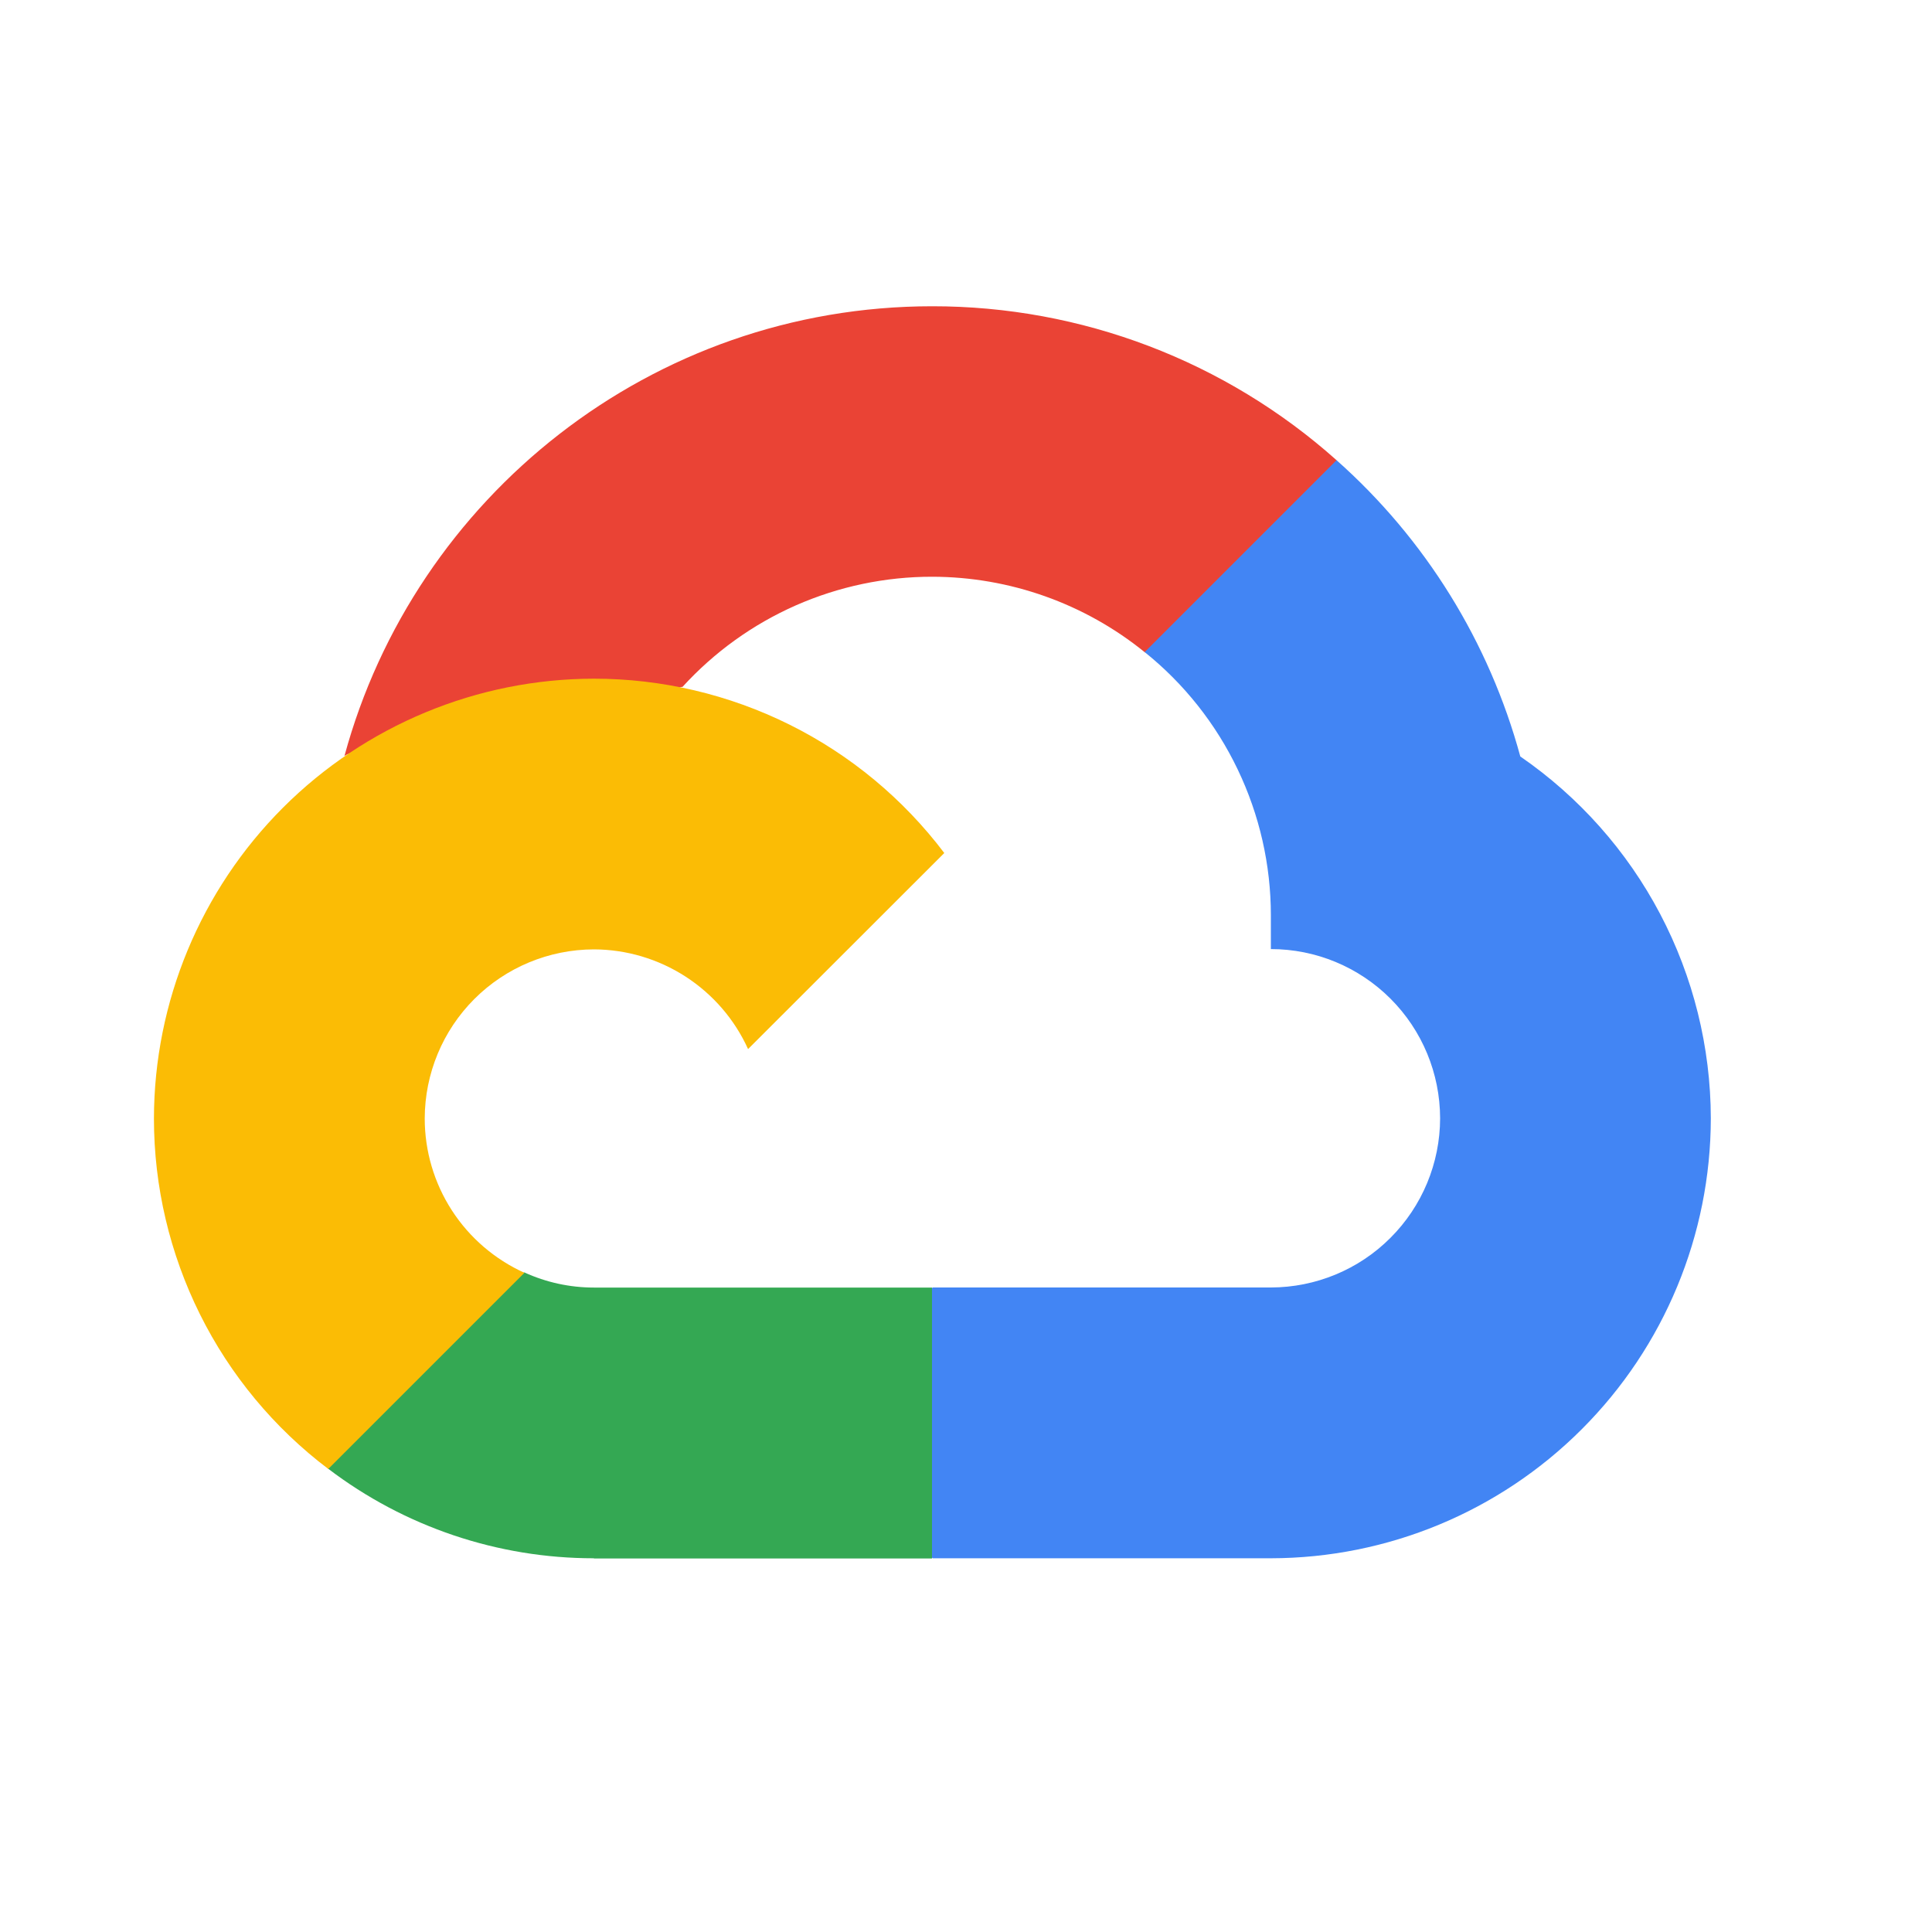
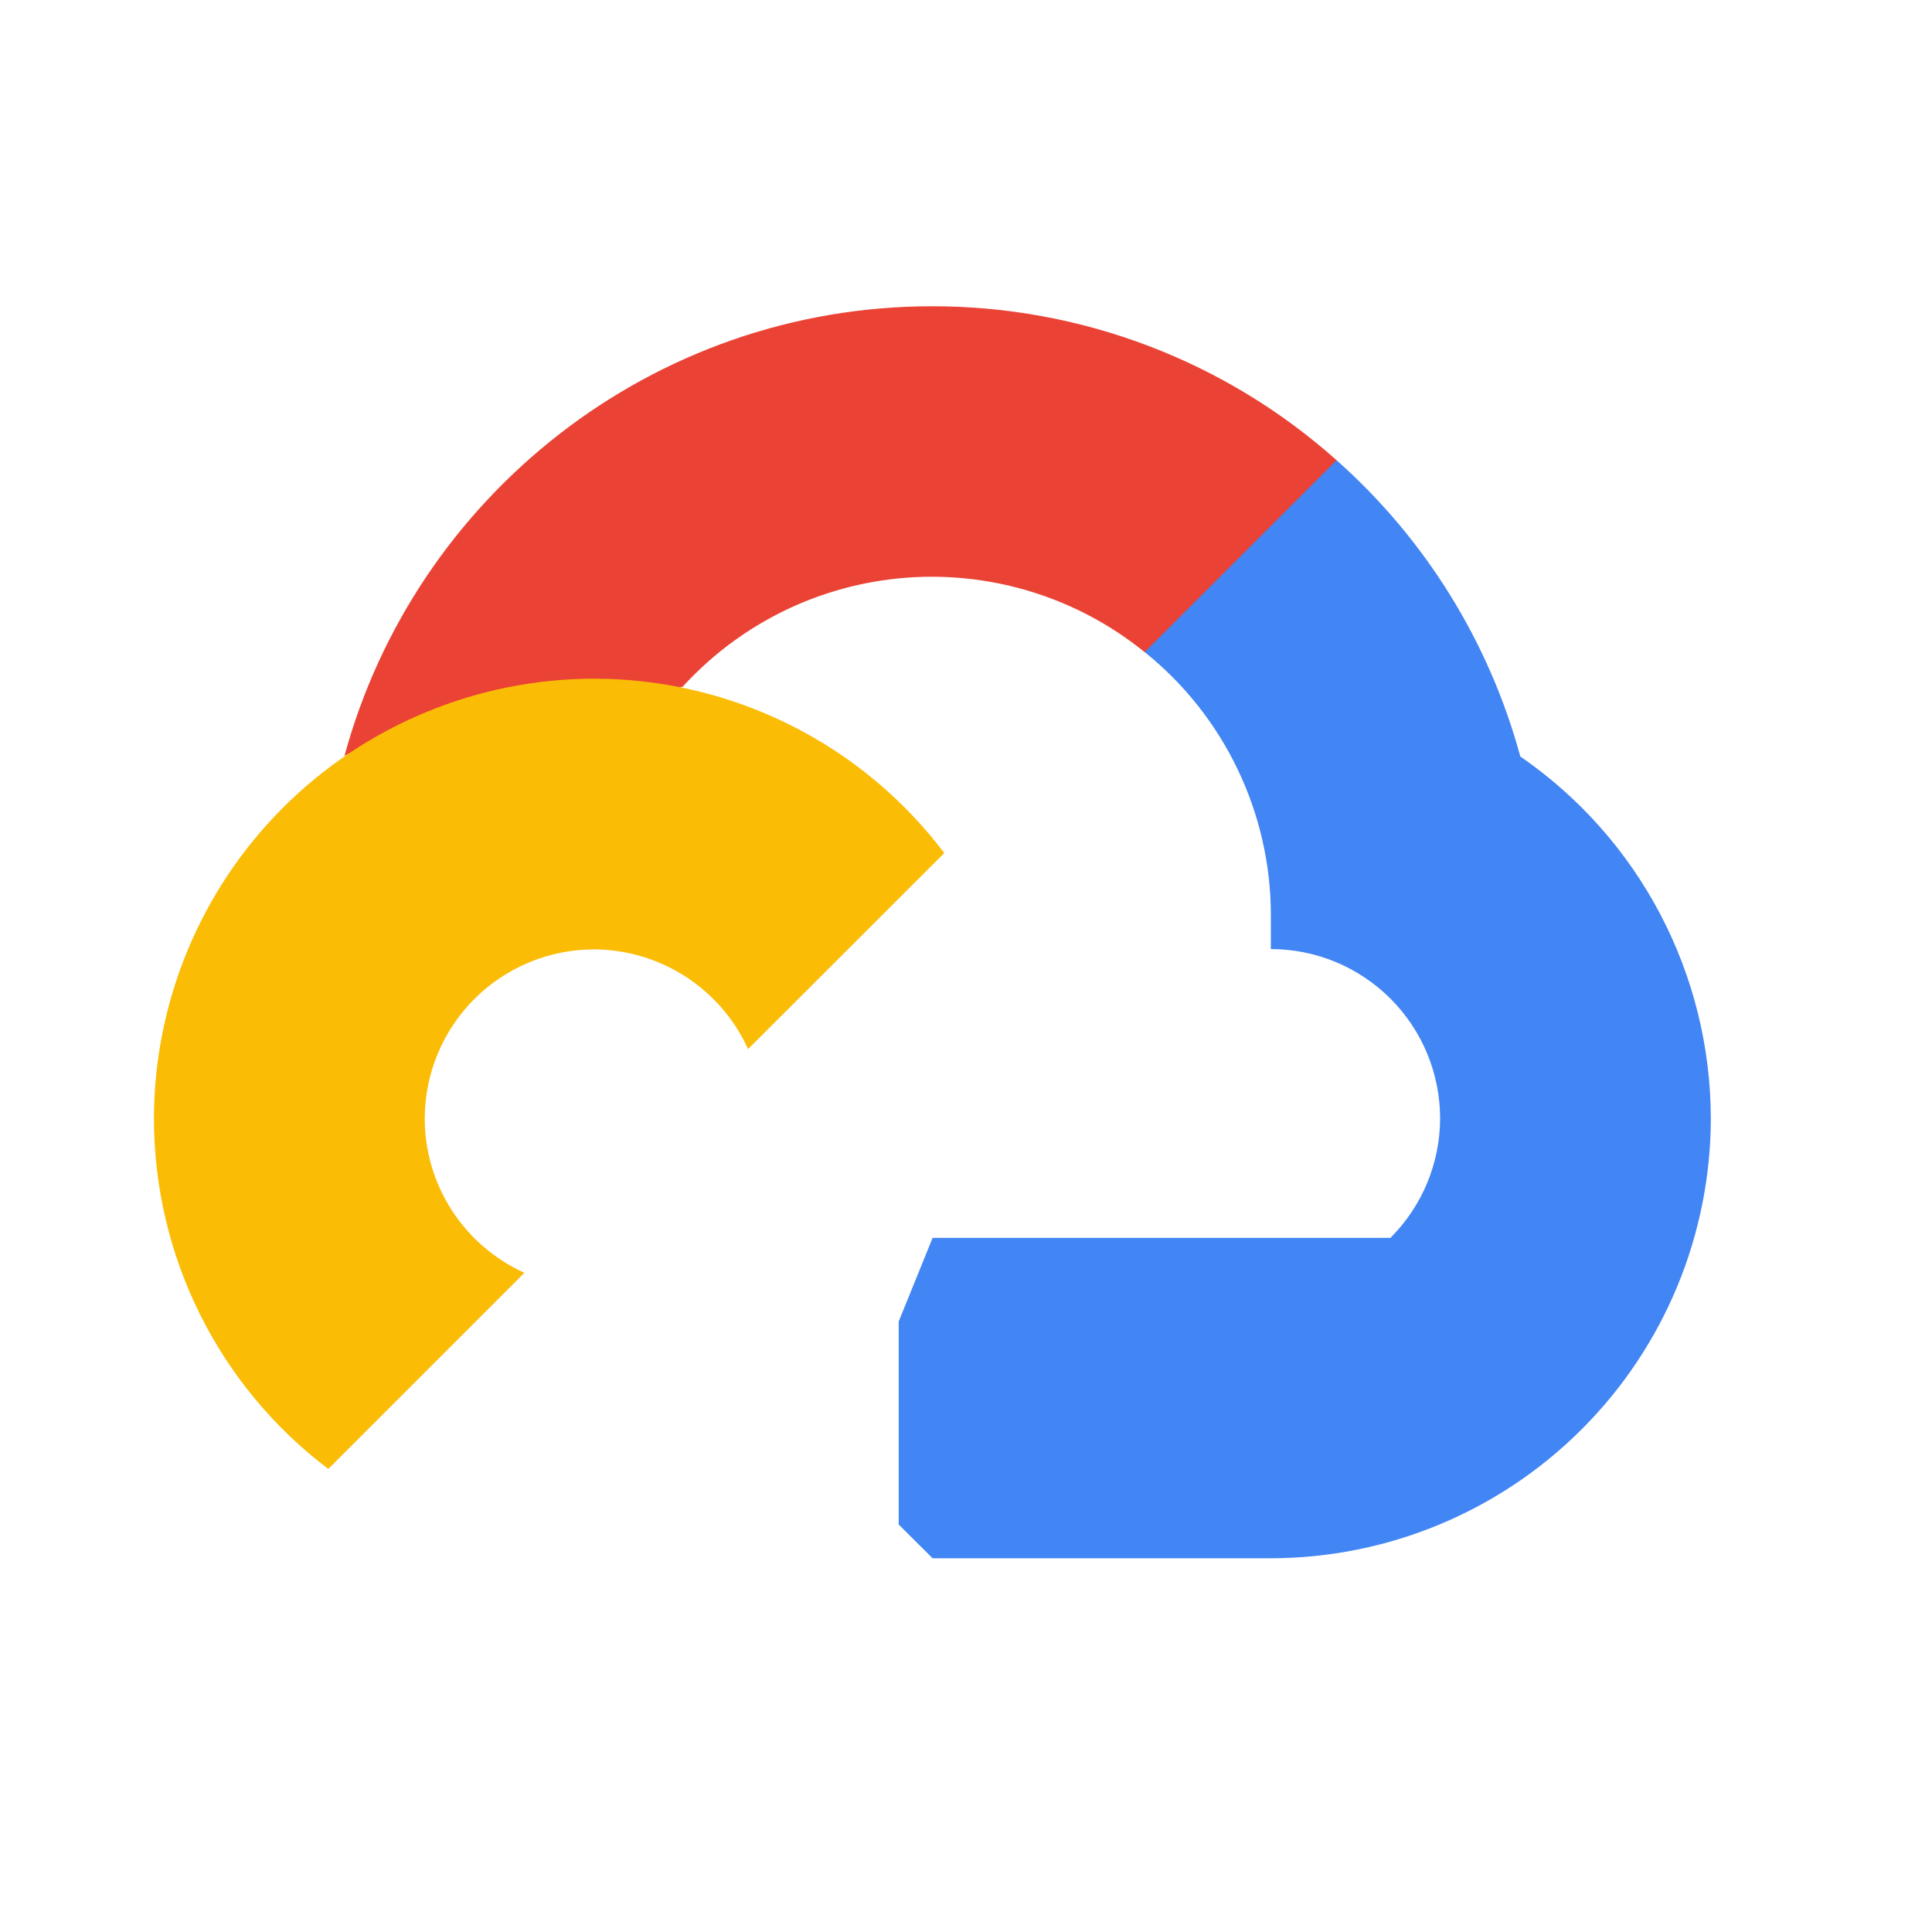
<svg xmlns="http://www.w3.org/2000/svg" width="25" height="25" viewBox="0 0 25 25" fill="none">
  <path d="M14.812 8.441L15.458 8.452L17.211 6.699L17.296 5.956C15.856 4.67 13.992 3.961 12.062 3.963C8.43 3.963 5.365 6.434 4.457 9.783C4.648 9.648 5.057 9.749 5.057 9.749L8.561 9.173C8.561 9.173 8.741 8.875 8.831 8.889C9.241 8.439 9.74 8.08 10.297 7.834C10.854 7.589 11.456 7.462 12.065 7.463C13.065 7.465 14.035 7.809 14.812 8.439V8.441Z" fill="#EA4335" />
-   <path d="M19.673 9.79C19.27 8.307 18.444 6.975 17.295 5.955L14.812 8.438C15.322 8.847 15.733 9.366 16.015 9.955C16.298 10.545 16.445 11.19 16.445 11.844V12.281C17.026 12.281 17.582 12.512 17.993 12.923C18.404 13.334 18.634 13.89 18.635 14.471C18.634 15.051 18.403 15.608 17.992 16.018C17.582 16.429 17.025 16.659 16.445 16.66H12.068L11.629 17.1V19.727L12.068 20.164H16.445C17.954 20.162 19.401 19.562 20.468 18.494C21.536 17.427 22.136 15.98 22.138 14.471C22.136 13.549 21.911 12.642 21.482 11.826C21.053 11.011 20.432 10.312 19.673 9.789V9.79Z" fill="#4285F4" />
-   <path d="M7.685 20.167H12.06V16.661H7.685C7.374 16.661 7.067 16.594 6.785 16.465L6.153 16.658L4.399 18.412L4.245 19.004C5.233 19.757 6.442 20.165 7.685 20.164V20.167Z" fill="#34A853" />
+   <path d="M19.673 9.79C19.27 8.307 18.444 6.975 17.295 5.955L14.812 8.438C15.322 8.847 15.733 9.366 16.015 9.955C16.298 10.545 16.445 11.19 16.445 11.844V12.281C17.026 12.281 17.582 12.512 17.993 12.923C18.404 13.334 18.634 13.89 18.635 14.471C18.634 15.051 18.403 15.608 17.992 16.018H12.068L11.629 17.1V19.727L12.068 20.164H16.445C17.954 20.162 19.401 19.562 20.468 18.494C21.536 17.427 22.136 15.98 22.138 14.471C22.136 13.549 21.911 12.642 21.482 11.826C21.053 11.011 20.432 10.312 19.673 9.789V9.79Z" fill="#4285F4" />
  <path d="M7.685 8.782C6.176 8.784 4.729 9.384 3.662 10.451C2.595 11.518 1.994 12.965 1.992 14.474C1.992 15.353 2.196 16.219 2.587 17.006C2.978 17.793 3.547 18.478 4.248 19.008L6.786 16.47C6.402 16.296 6.076 16.016 5.847 15.662C5.618 15.308 5.496 14.895 5.496 14.474C5.497 13.893 5.728 13.337 6.138 12.927C6.548 12.517 7.105 12.286 7.685 12.285C8.106 12.286 8.518 12.409 8.871 12.637C9.225 12.866 9.506 13.191 9.68 13.575L12.219 11.038C11.689 10.337 11.004 9.768 10.217 9.377C9.43 8.986 8.564 8.782 7.685 8.782Z" fill="#FBBC05" />
</svg>